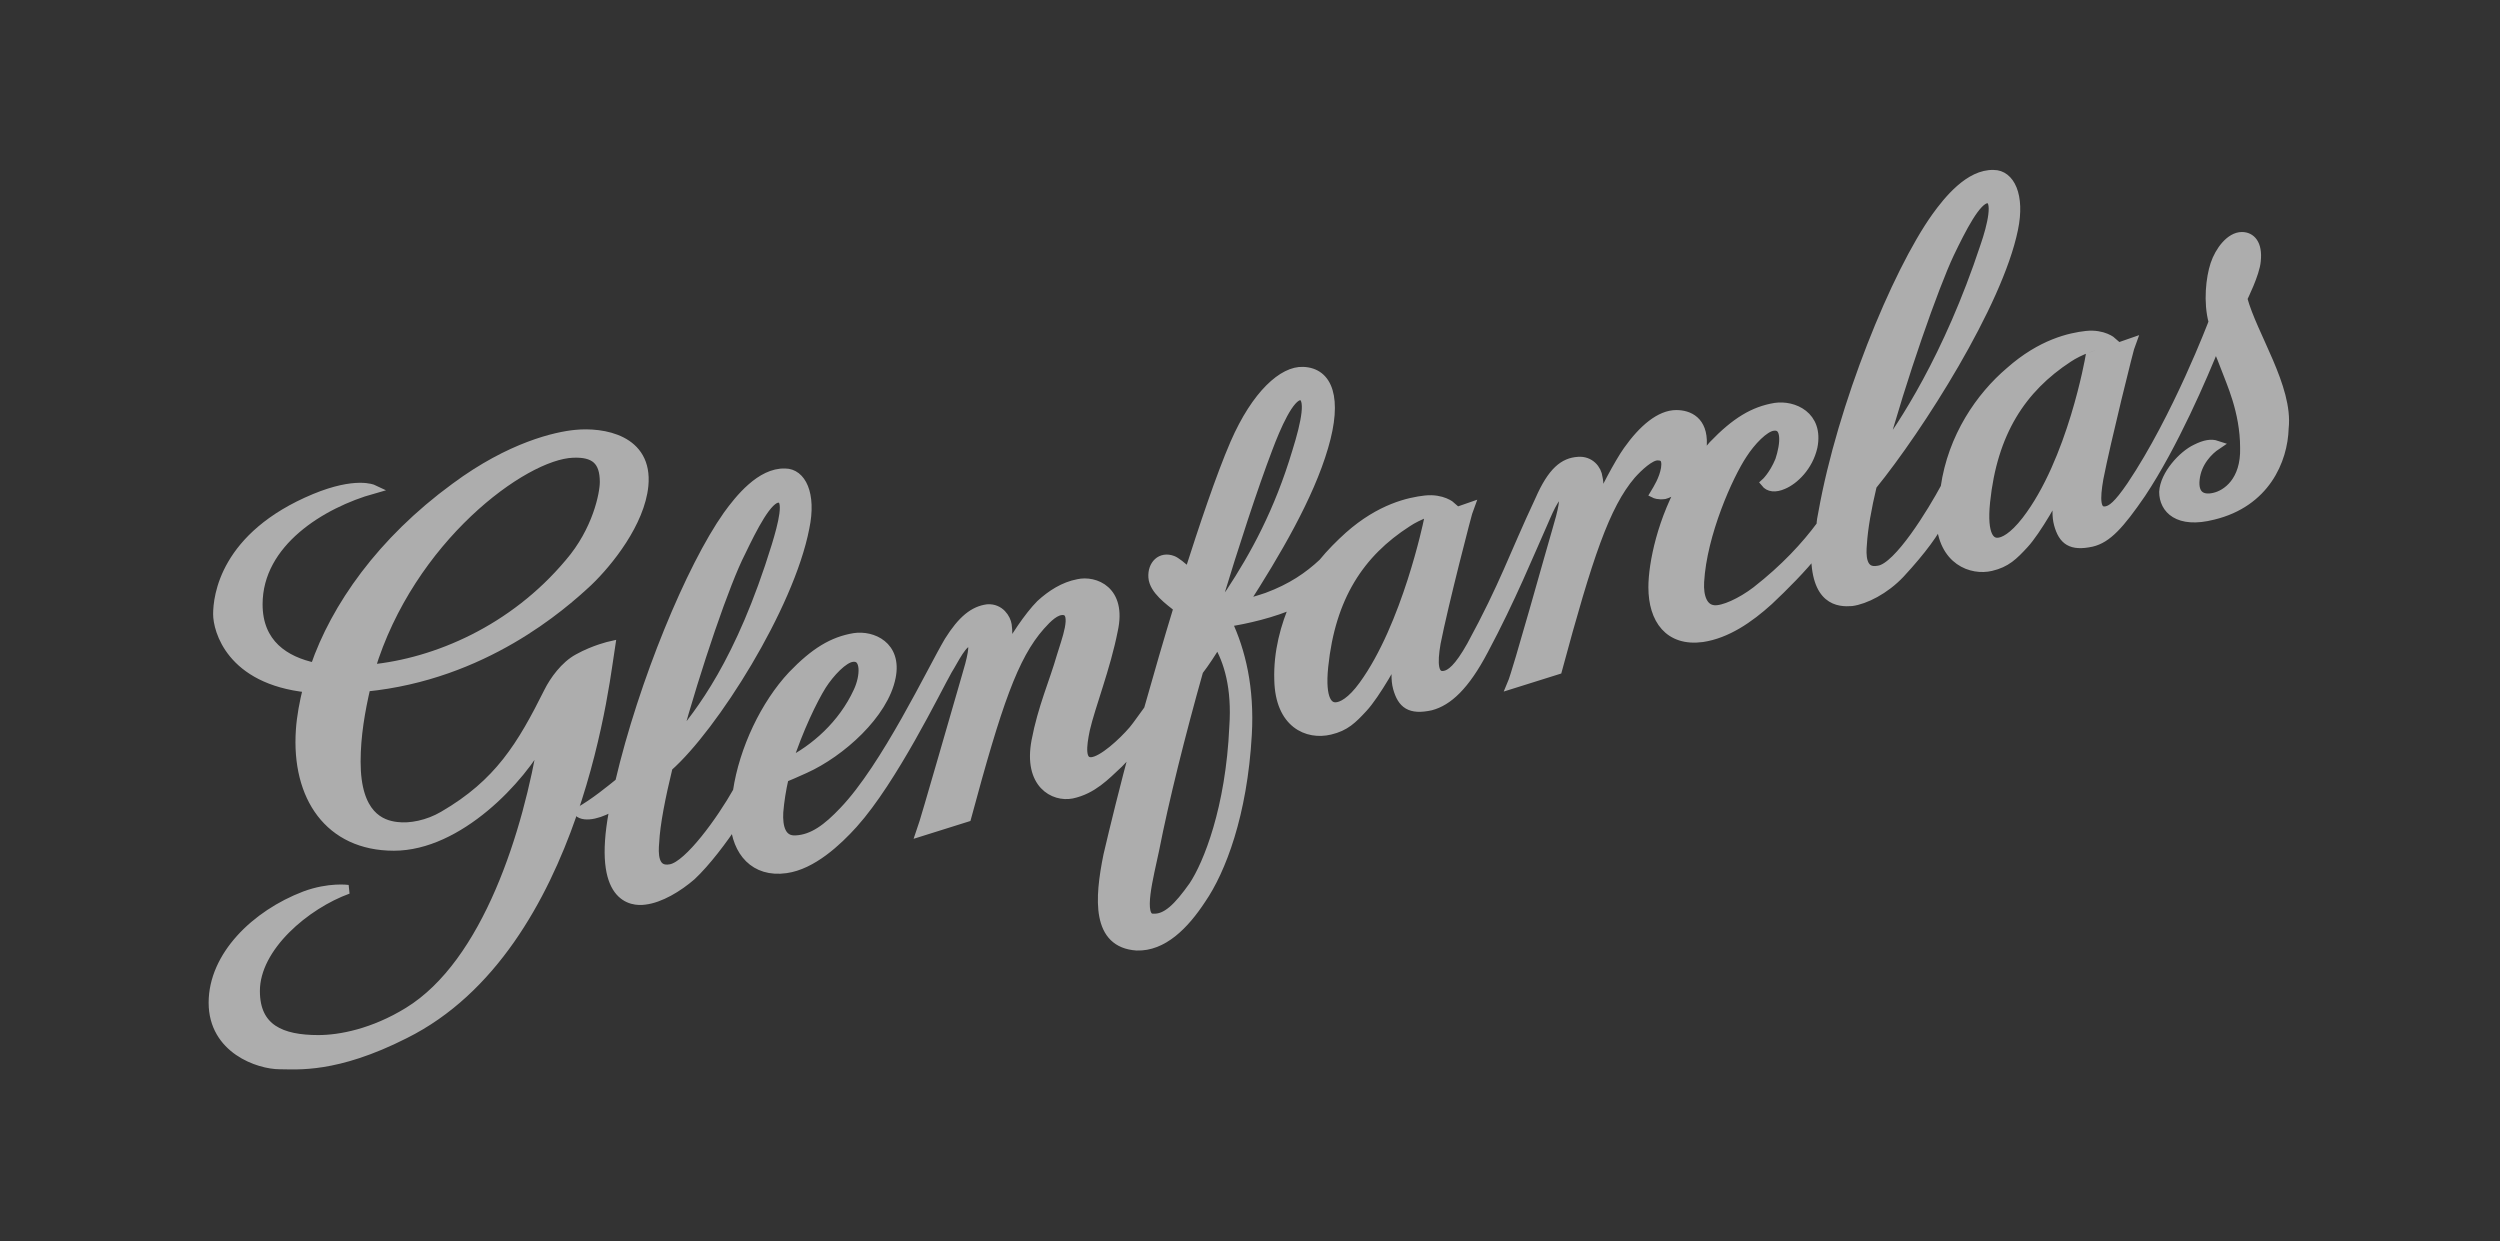
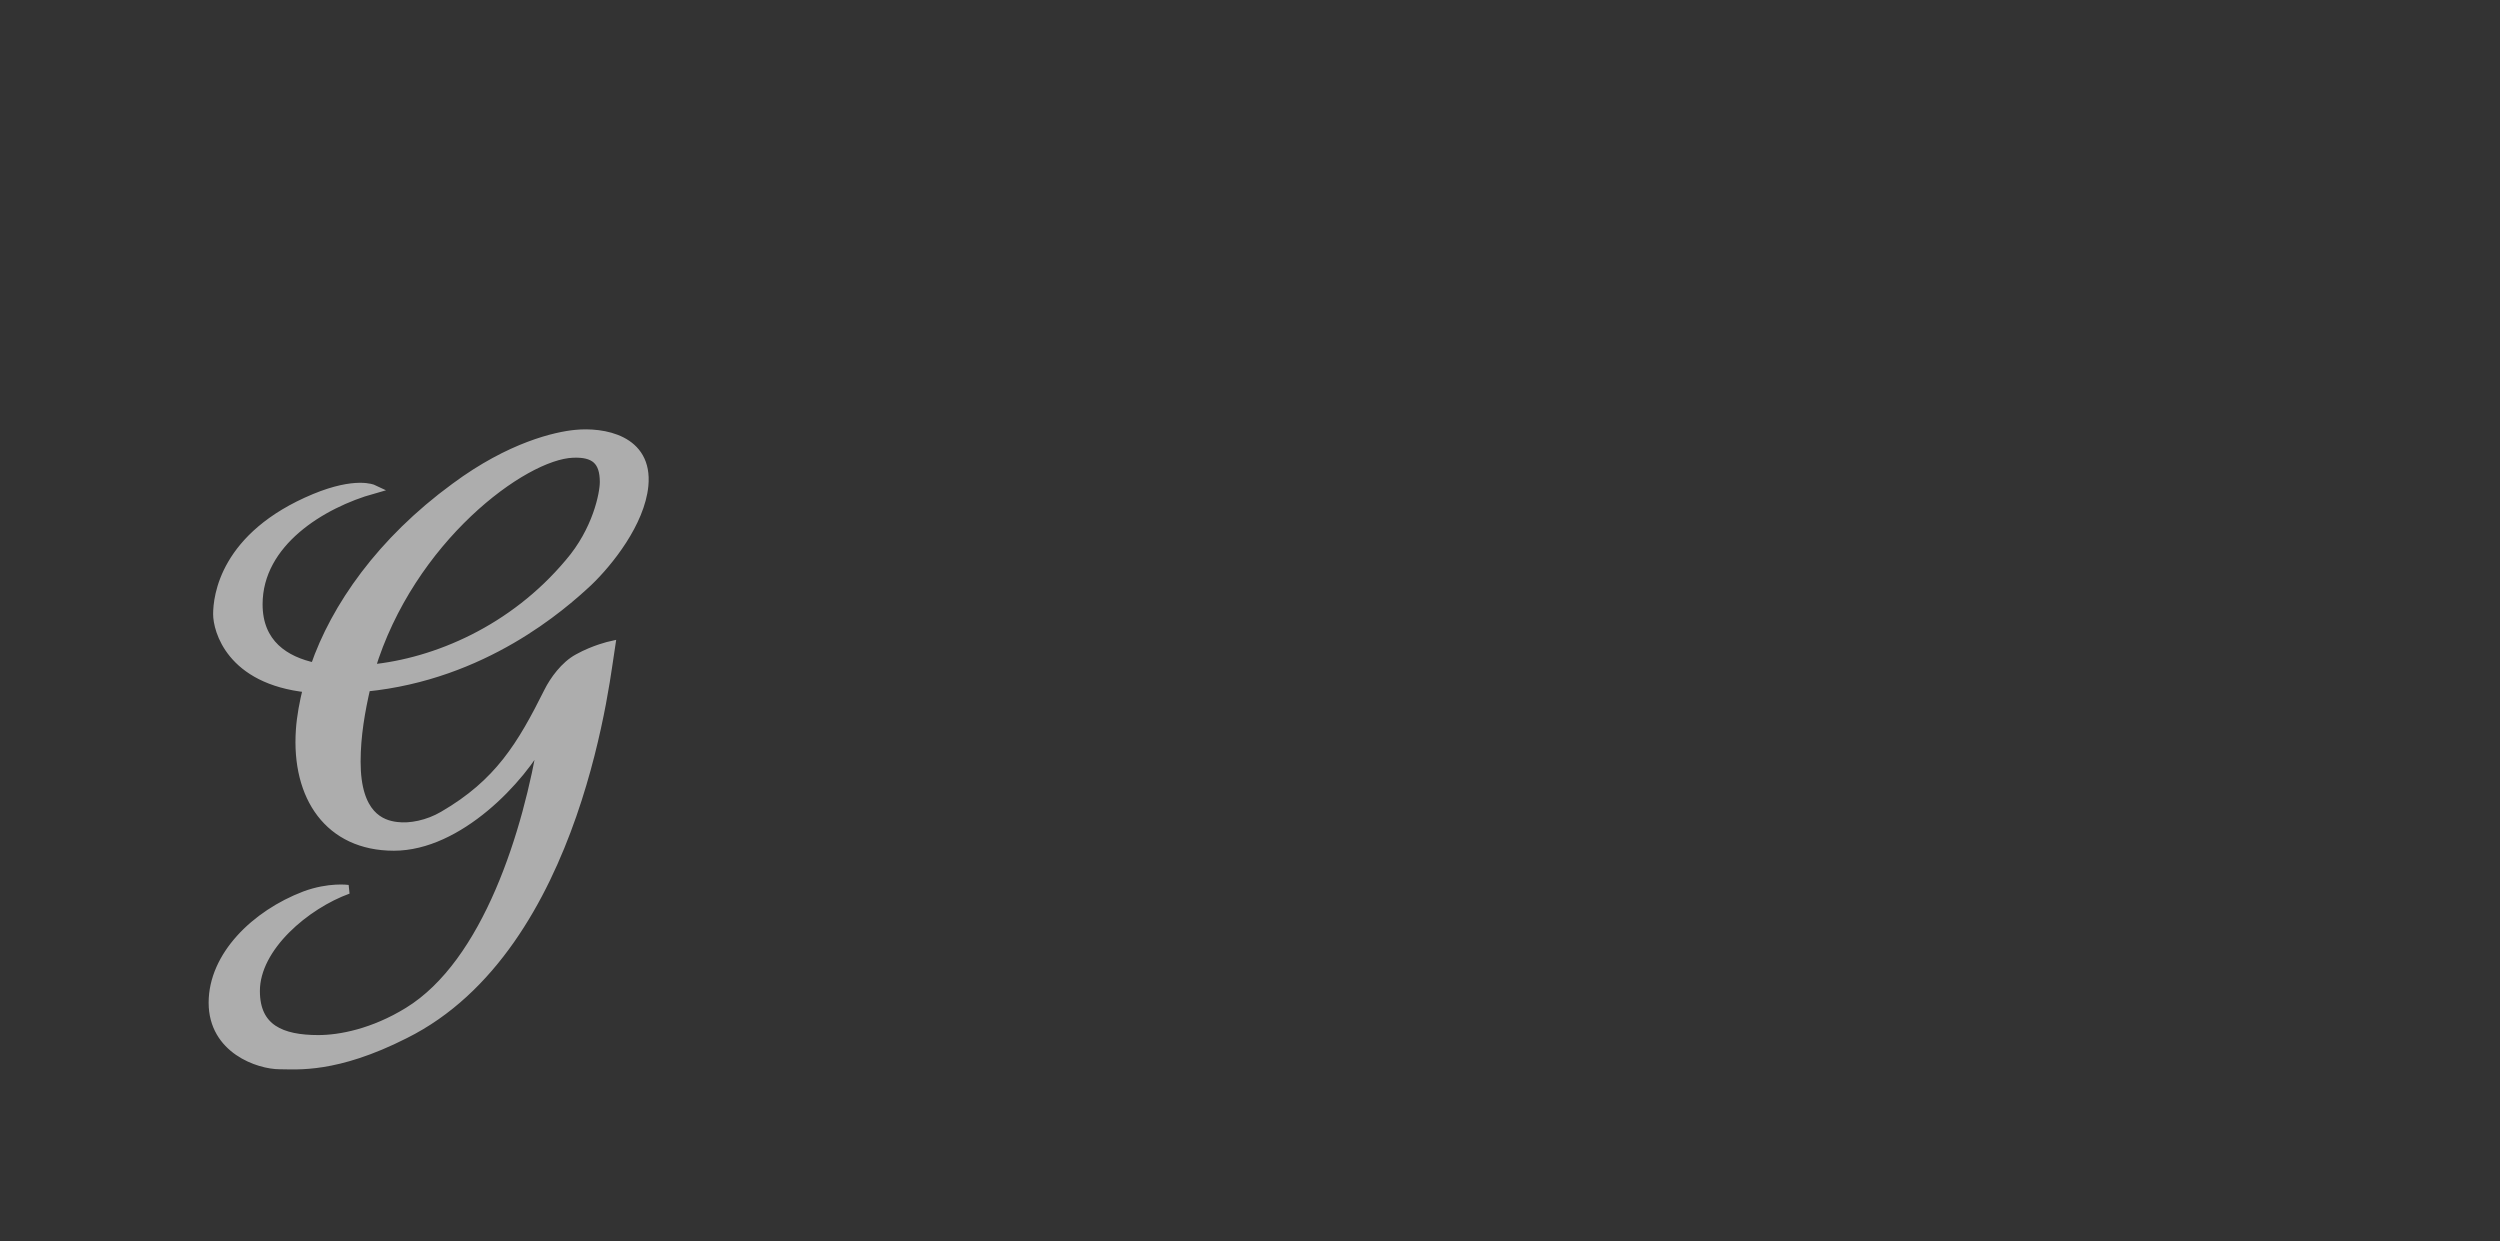
<svg xmlns="http://www.w3.org/2000/svg" version="1.1" id="Layer_1" x="0px" y="0px" viewBox="0 0 278 138" xml:space="preserve">
  <rect x="0" y="0" width="278" height="138" fill="#333333" stroke="none" />
  <g opacity="0.6">
    <path fill="#FFFFFF" stroke="#FFFFFF" d="M65.4,64.7c2.3-2.2,5.8-6.6,6.2-10.7c0.5-5.2-4.6-6-7.6-5.7c-2.1,0.2-7.2,1.3-13.4,5.9 C42.4,60.2,37.3,67.5,35,74.2c-3.3-0.7-6.3-2.6-6.3-7c0-6.9,7.1-11.2,12.8-12.8c0,0-1.9-0.9-6.5,1c-10.1,4.2-10.8,11-10.8,12.9 c0,1.7,1.4,7.3,10,8.2c-0.4,1.6-0.7,3.2-0.8,4.7c-0.5,7.4,3.2,12.9,10.4,12.9S58,86.6,60.4,82c-1.7,10.4-6.2,25.1-15,30.5 c-3.9,2.4-7.6,3.1-10,3.1c-4.1,0-7-1.2-7-5.4c0-4.9,5.6-9.6,10.3-11.3c0,0-2.1-0.3-4.8,0.7c-5.5,2.1-10.2,6.7-10.2,11.9 s5.1,6.9,7.4,6.9c1.9,0,6.2,0.5,13.9-3.4c19.5-9.7,22.5-40.9,22.9-43.2c0,0-1.8,0.4-3.6,1.4c-1.5,0.8-2.7,2.5-3.3,3.7 c-3,6-5.5,10.2-11.7,13.8c-1.7,1-3.7,1.4-5.2,1.2c-1.7-0.2-4.5-1.2-4.5-7.2c0-2.9,0.5-5.7,1.1-8.3C53.8,75.1,62.5,67.4,65.4,64.7 L65.4,64.7z M63.7,50.4c2.4-0.1,3.5,0.8,3.5,3.2c0,1.3-0.8,5.4-3.9,9C57.1,70,48.5,73.7,41.2,74.4C45.6,59.9,58.2,50.6,63.7,50.4 L63.7,50.4z" />
-     <path fill="#FFFFFF" stroke="#FFFFFF" d="M249.4,33.2c0,0,1.4-2.8,1.5-4.2c0.2-1.9-0.6-2.7-1.6-2.7c-1.3,0-2.5,1.6-3,3.1 c-0.5,1.5-0.8,4.2-0.2,6.4c0,0-4,10.6-9.1,18.2c-1.5,2.2-2.2,2.7-2.8,2.8c-1.2,0.2-1.2-1.3-0.8-3.6c0.8-4.1,3.4-14.6,3.6-15.1 l-4.6,1.6c0,0-2,11.6-7.1,18.2c-1.4,1.8-2.5,2.4-3.2,2.4s-1.7-0.6-1.3-4.5c0.8-7.7,4-12.6,9.2-16c1.2-0.8,3-1.5,4.9-1.8 c0,0-1-0.9-2.9-0.7c-1.8,0.2-5,0.9-8.5,4c-3.3,2.8-6.4,7.3-7.2,12.9c-1.4,2.6-5.2,8.9-7.4,9.2c-2,0.4-1.9-1.8-1.8-2.9 c0.1-1.7,0.5-4,1.1-6.5c5.2-6.4,14-20.2,15.7-28.5c0.8-3.8-0.4-6.1-2.2-6.1c-2.7-0.1-5.1,2.9-6.4,4.7c-4.5,6.3-10.5,21.1-12.6,32.9 c-0.1,0.5-0.2,1-0.2,1.4c-1.7,2.3-4,4.8-7.2,7.3c-1.7,1.3-3.7,2.2-4.7,2.1c-1.2-0.1-1.7-1.4-1.6-3.1c0.3-5.3,3.2-11.8,4.8-14.2 c0.9-1.4,2.4-3,3.4-3.1c1.5-0.2,1.3,2,0.7,3.8c-0.7,1.7-1.6,2.5-1.6,2.5c0.4,0.5,1.1,0.6,2,0.2c1.2-0.5,2.8-2,3.3-4.2 c0.7-3.5-2.2-4.7-4.2-4.4c-2.4,0.4-4.4,1.6-6.9,4.2c-0.7,0.8-1.5,1.8-2,2.6c0.2-0.3,0.8-1.6,0.8-2.7c0.1-2.6-1.5-3.3-2.9-3.3 c-1.8,0-3.7,1.6-5.4,4c-1,1.4-2.7,4.7-3.4,6.2c0,0,0.4-1.9,0.1-3.2c-0.1-0.9-0.9-1.9-2.2-1.8c-1.6,0.1-2.9,1.1-4.3,4.3 c-3,6.4-3.9,9.4-7.6,16.2c-1.4,2.5-2.3,3.2-3,3.3c-1.2,0.2-1.3-1.3-0.9-3.6c0.8-4.1,3.5-14.6,3.7-15.1l-4.6,1.6 c0,0-2.4,11.6-7.2,18.2c-1.3,1.8-2.4,2.4-3.1,2.4s-1.7-0.6-1.3-4.5c0.8-7.7,4-12.6,9.3-16c1.2-0.8,3-1.5,4.9-1.8c0,0-1-0.9-2.9-0.7 c-1.8,0.2-5,0.9-8.5,4c-1,0.9-2,1.9-2.9,3c-1.6,1.5-3.5,2.8-6.2,3.8c-0.9,0.3-1.8,0.6-2.6,0.7c3.6-5.6,7.3-11.9,8.9-17.4 c1.6-5.4,0.5-8.3-2.3-8.4c-2.2-0.1-5.2,2.5-7.6,8c-1.6,3.7-3.5,9.4-5.1,14.4c-0.7-0.7-1.5-1.3-1.8-1.4c-1.3-0.5-2.3,0.5-2.2,1.9 c0.1,1.4,1.8,2.6,2.8,3.4c-1.1,3.6-2.2,7.4-3.3,11.3c-0.6,0.8-1.2,1.7-1.7,2.3c-1.2,1.4-3.4,3.4-4.6,3.5c-1.3,0.1-1.1-1.7-0.7-3.6 c0.6-2.6,2.3-6.9,3.1-11c1-4.5-2.1-5.6-3.9-5.2c-1.6,0.3-3,1.2-4.2,2.3c-1.3,1.3-3.1,4-3.8,5.5c0,0,0.3-1.9,0.1-3.2 c-0.1-0.7-0.8-1.9-2.2-1.8c-1.5,0.2-2.8,1.2-4.3,3.6c-1.9,3.2-7,14-11.7,18.9c-1.8,1.9-3.4,3.1-5.3,3.2c-1.6,0.1-2-1.4-1.9-3.1 c0.1-1.2,0.3-2.5,0.6-3.8c0.5-0.2,1.2-0.5,2.3-1c4-1.8,8.8-6.1,9.6-10.2c0.7-3.5-2.1-4.7-4.1-4.4c-2.4,0.4-4.4,1.6-6.9,4.2 c-3,3.2-5.4,8.2-6.1,12.9c-1.8,3.2-5.4,8.2-7.4,8.6c-2,0.4-1.9-1.8-1.8-2.9c0.1-2.1,0.7-5.1,1.5-8.4c5-4.4,13.5-17.8,15.2-26.6 c0.8-3.8-0.4-6.1-2.2-6.1c-2.7-0.1-5.1,2.9-6.4,4.7c-4.1,5.8-9.4,18.6-12,29.7c-1,0.8-2.8,2.3-4.6,3.3c0.7,0.7,2.6,0.2,4.1-0.8 c-0.1,0.3-0.1,0.4-0.2,0.8c-1.8,9.7,2.1,10,3.5,9.8c1.7-0.2,3.7-1.4,5.2-2.7c1.6-1.5,3.5-4,4.8-6c0.2,3.3,2.2,5.7,5.7,5.2 c2.9-0.4,5.7-3,7.5-5c4.4-4.9,9.2-14.8,10.5-17.1c0.7-1.1,1.7-3.3,2.5-3.1c0.6,0.1,0.1,2-0.5,4c-0.6,2-4.5,15.7-5,17.1l5.1-1.6 c3.4-12.6,5.2-17.9,8.2-21.3c0.8-0.9,1.7-1.8,2.6-1.7c1.5,0.2,0.2,3.4-0.3,5.1c-0.8,2.8-2.1,5.7-2.8,9.4c-0.9,4.8,2,6.3,4,5.9 c2.3-0.5,3.7-2,5.2-3.4c0.6-0.6,1.4-1.5,2-2.5c-1.4,5.2-2.5,9.7-3.2,12.7c-1,4.9-1.3,9.8,3.2,10.1c2.9,0.1,5.3-2.3,7.2-5.2 c2.2-3.2,4.6-9.4,5.1-18.3c0.3-5.2-0.7-9.3-2.2-12.5c0,0,0,0,0,0c2-0.3,5.1-1,7.5-2.1c-1.1,2.5-1.9,5.4-1.8,8.5 c0.1,4.9,3.2,6.2,5.7,5.6c1.7-0.4,2.5-1.2,3.7-2.5c1.3-1.4,3.7-5.5,4.1-6.8c0,0-0.8,2.8-0.3,4.6c0.5,1.8,1.4,2.5,3.7,2 c1.9-0.5,3.8-2.2,5.9-6.2c3-5.6,5.2-11,6.5-13.9c0.5-1.1,1.4-3.5,2.1-3.4c0.6,0,0.1,2-0.5,4c-0.6,2-4.4,15.7-5,17.1l5.1-1.6 c3.4-12.6,5.3-18.3,8.2-21.7c0.8-0.9,2.1-2.1,2.9-2.1c0.5,0,1.1,0.1,0.9,1.4c-0.2,1.2-0.9,2.3-1.2,2.8c0,0,0.4,0.2,1.1,0.1 c1.4-0.4,2.4-1.8,2.4-1.8c-2.7,4.5-3.7,9.5-3.7,12.1c0,3.6,1.8,6.1,5.5,5.6c2.7-0.4,5.2-2.1,7.4-4.1c1.7-1.6,3.7-3.6,5.2-5.5 c-0.1,5.6,2.6,5.7,4,5.6c1.5-0.2,3.7-1.3,5.4-3.1c2.5-2.7,3.9-4.7,4.5-6c0.2,4.6,3.5,5.7,5.6,5.2c1.7-0.4,2.5-1.2,3.7-2.5 c1.3-1.4,3.7-5.5,4.1-6.8c0,0-0.8,2.8-0.3,4.6c0.5,1.8,1.4,2.5,3.7,2c1.7-0.4,3.1-1.9,5.5-5.4c3.6-5.4,6.9-13.1,8.3-16.6 c0,0,0.5,1.1,1.1,2.7c0.5,1.4,2.1,4.7,2.1,8.8c0.1,3.7-2,5.2-3.4,5.5c-1.3,0.3-2.3-0.2-2.1-2c0.2-1.9,1.5-3.2,2.4-3.8 c-0.6-0.2-1.3-0.1-2.3,0.4c-1.5,0.7-3.5,2.9-3.6,4.8c0,1.9,1.6,3.6,5.5,2.6c5.8-1.4,7.8-6.1,7.9-9.7 C254.5,43.1,250.5,37.3,249.4,33.2L249.4,33.2z M216.8,28.2c1.3-2.7,3-6.1,4.2-6.1c1.2,0,0.5,3-0.3,5.3c-4.1,12.4-9.2,20-11.5,23.1 C211.5,42,215.1,31.8,216.8,28.2L216.8,28.2z M91.4,76.2c0.9-1.4,2.4-3,3.4-3.1c1.5-0.2,1.4,2.1,0.6,3.8c-1.7,3.7-4.8,6.4-7.8,7.9 C88.8,81.1,90.4,77.8,91.4,76.2L91.4,76.2z M82.4,61.4c1.3-2.7,3-6.1,4.2-6c1.2,0,0.4,3-0.3,5.3c-4,13-8.5,18.6-11.1,21.7 C77.5,74,80.7,64.7,82.4,61.4z M137.2,80.8c-0.4,9.1-2.9,15.3-4.5,17.7c-1.7,2.4-3,3.7-4.5,3.6c-1.7,0-0.4-4.7,0.2-7.6 c1.1-5.6,2.9-12.8,4.9-19.9c0.7-0.9,1.4-2,2.1-3.1C136.6,73.5,137.5,76.5,137.2,80.8L137.2,80.8z M136.8,65.9 c-0.3,0.4-0.6,0.9-0.9,1.1c-0.2,0.1-0.4,0.2-0.6,0.1c2-6.6,4.1-13,5.7-17.2c0.9-2.4,2.4-5.9,3.6-5.9c1.2,0.1,0.6,3-0.4,6.2 C142.2,56.9,139.5,61.8,136.8,65.9z" />
  </g>
</svg>